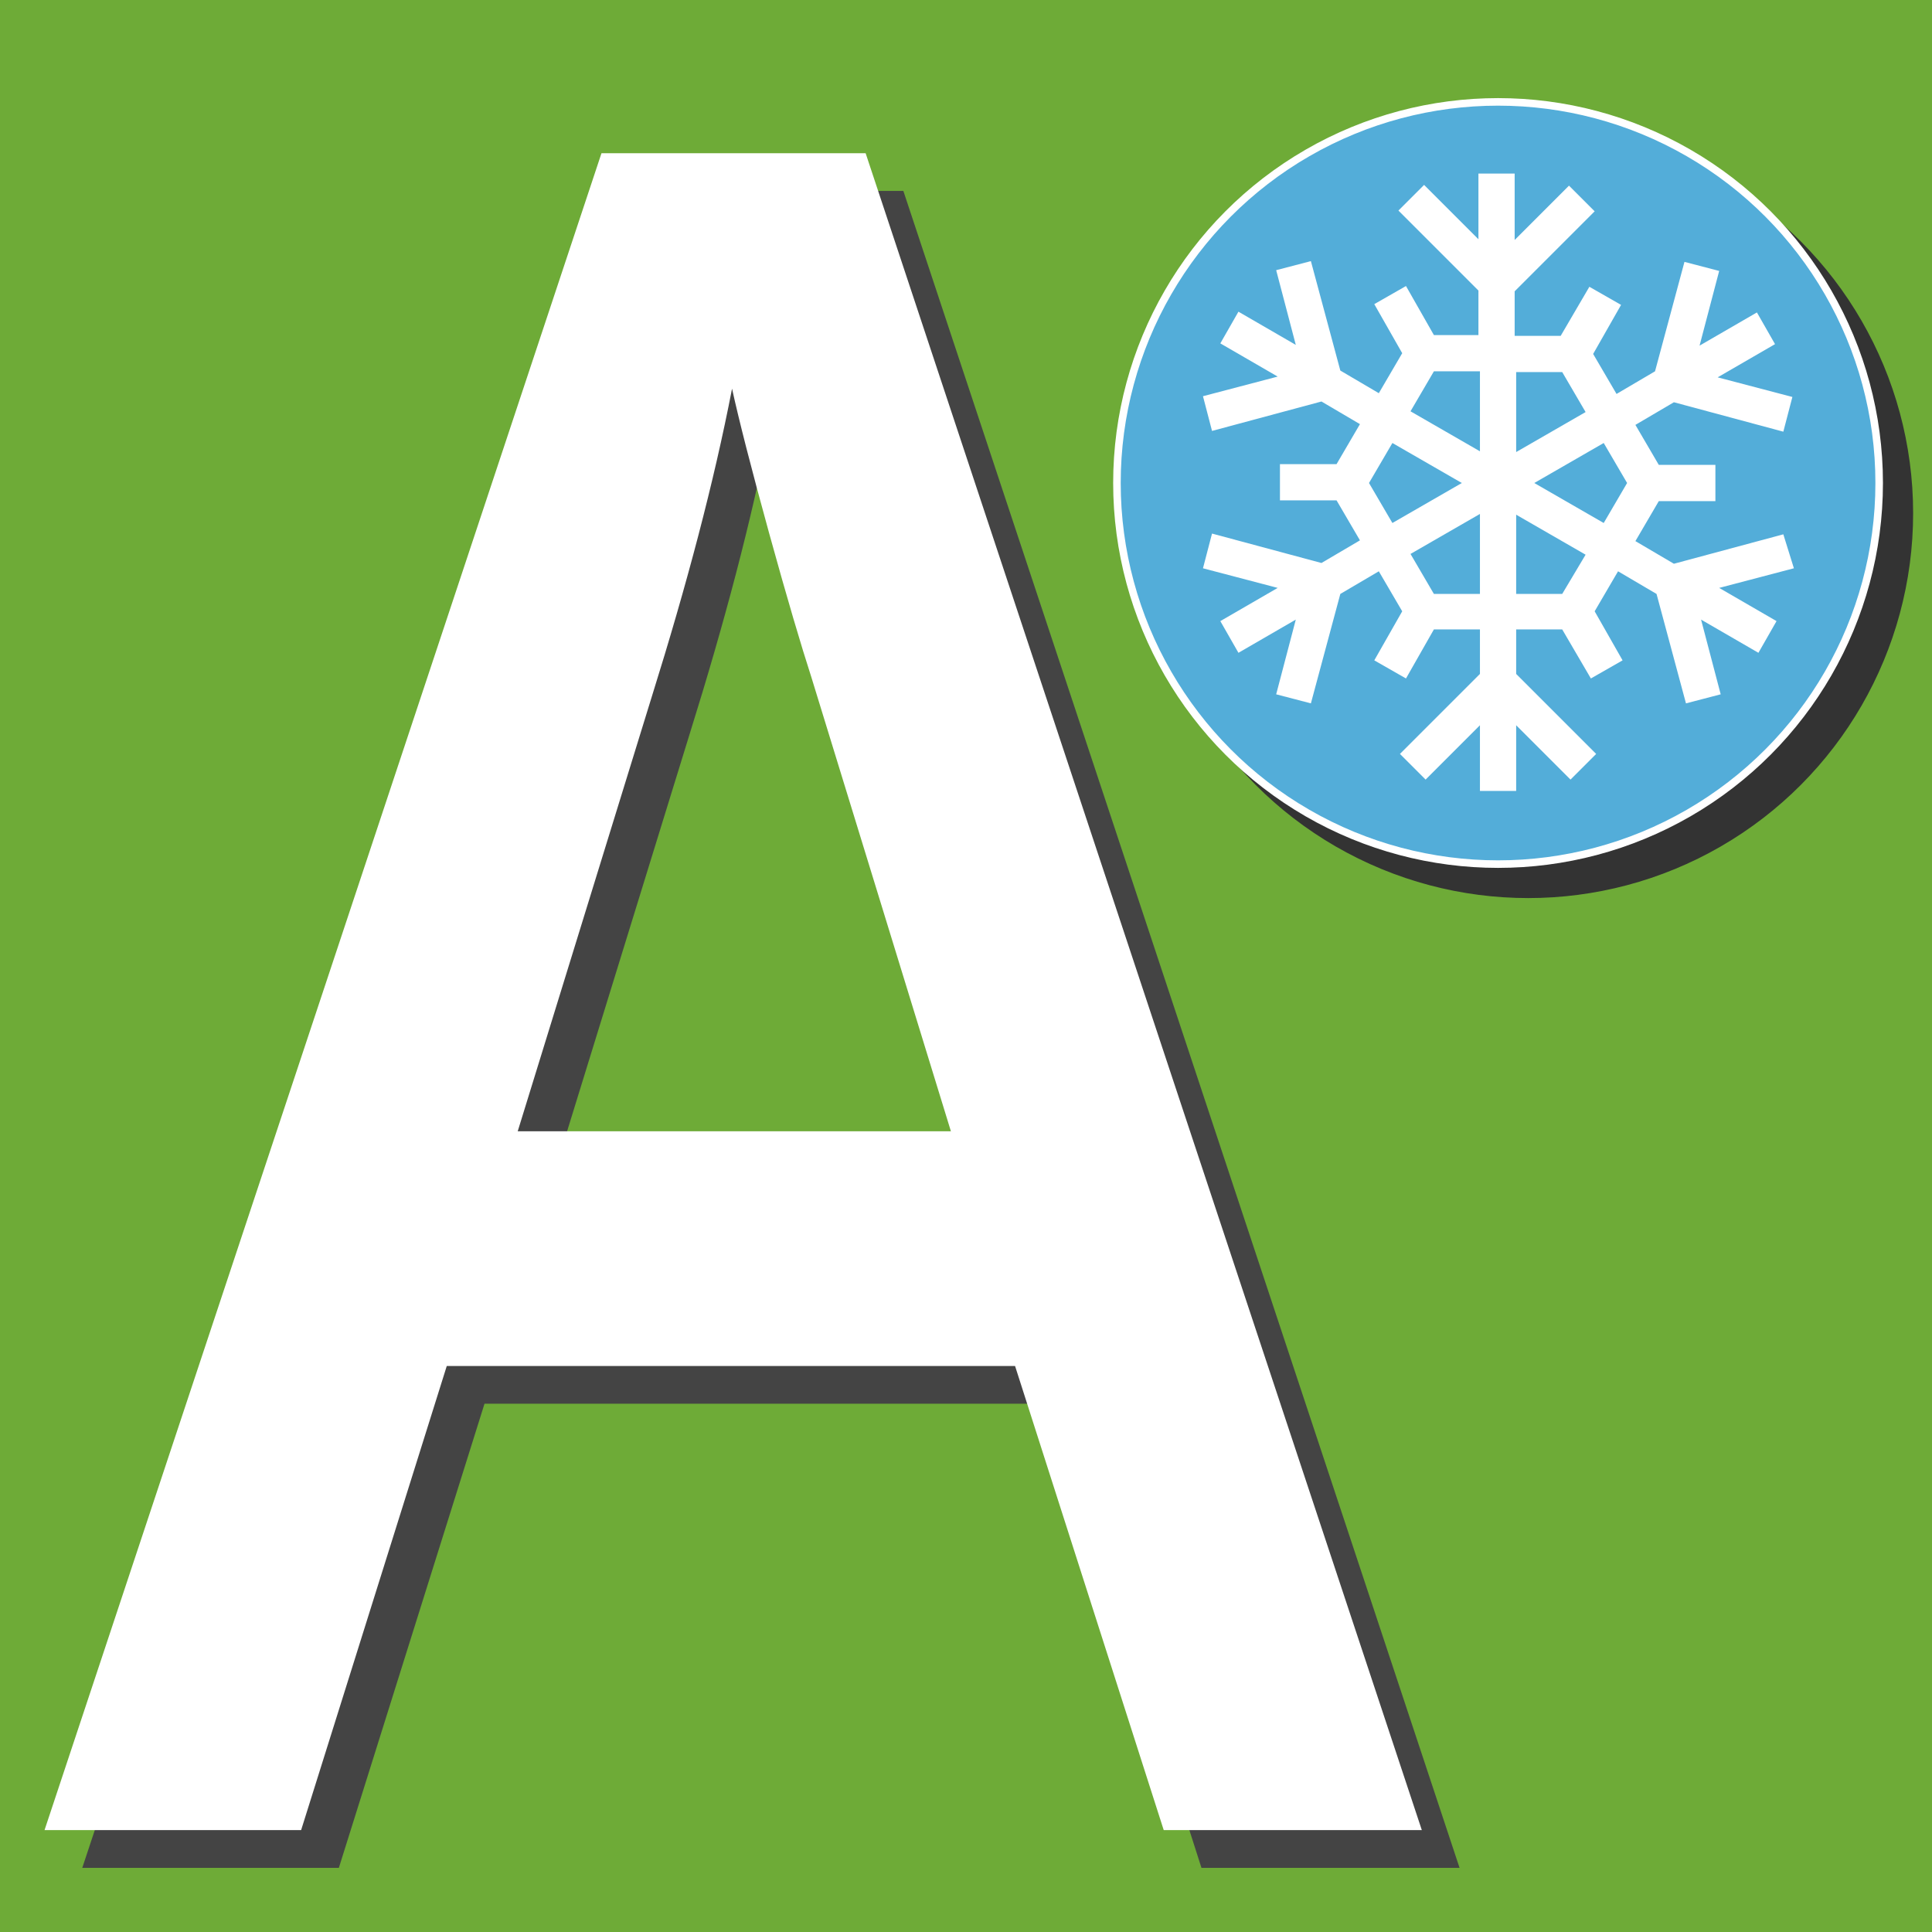
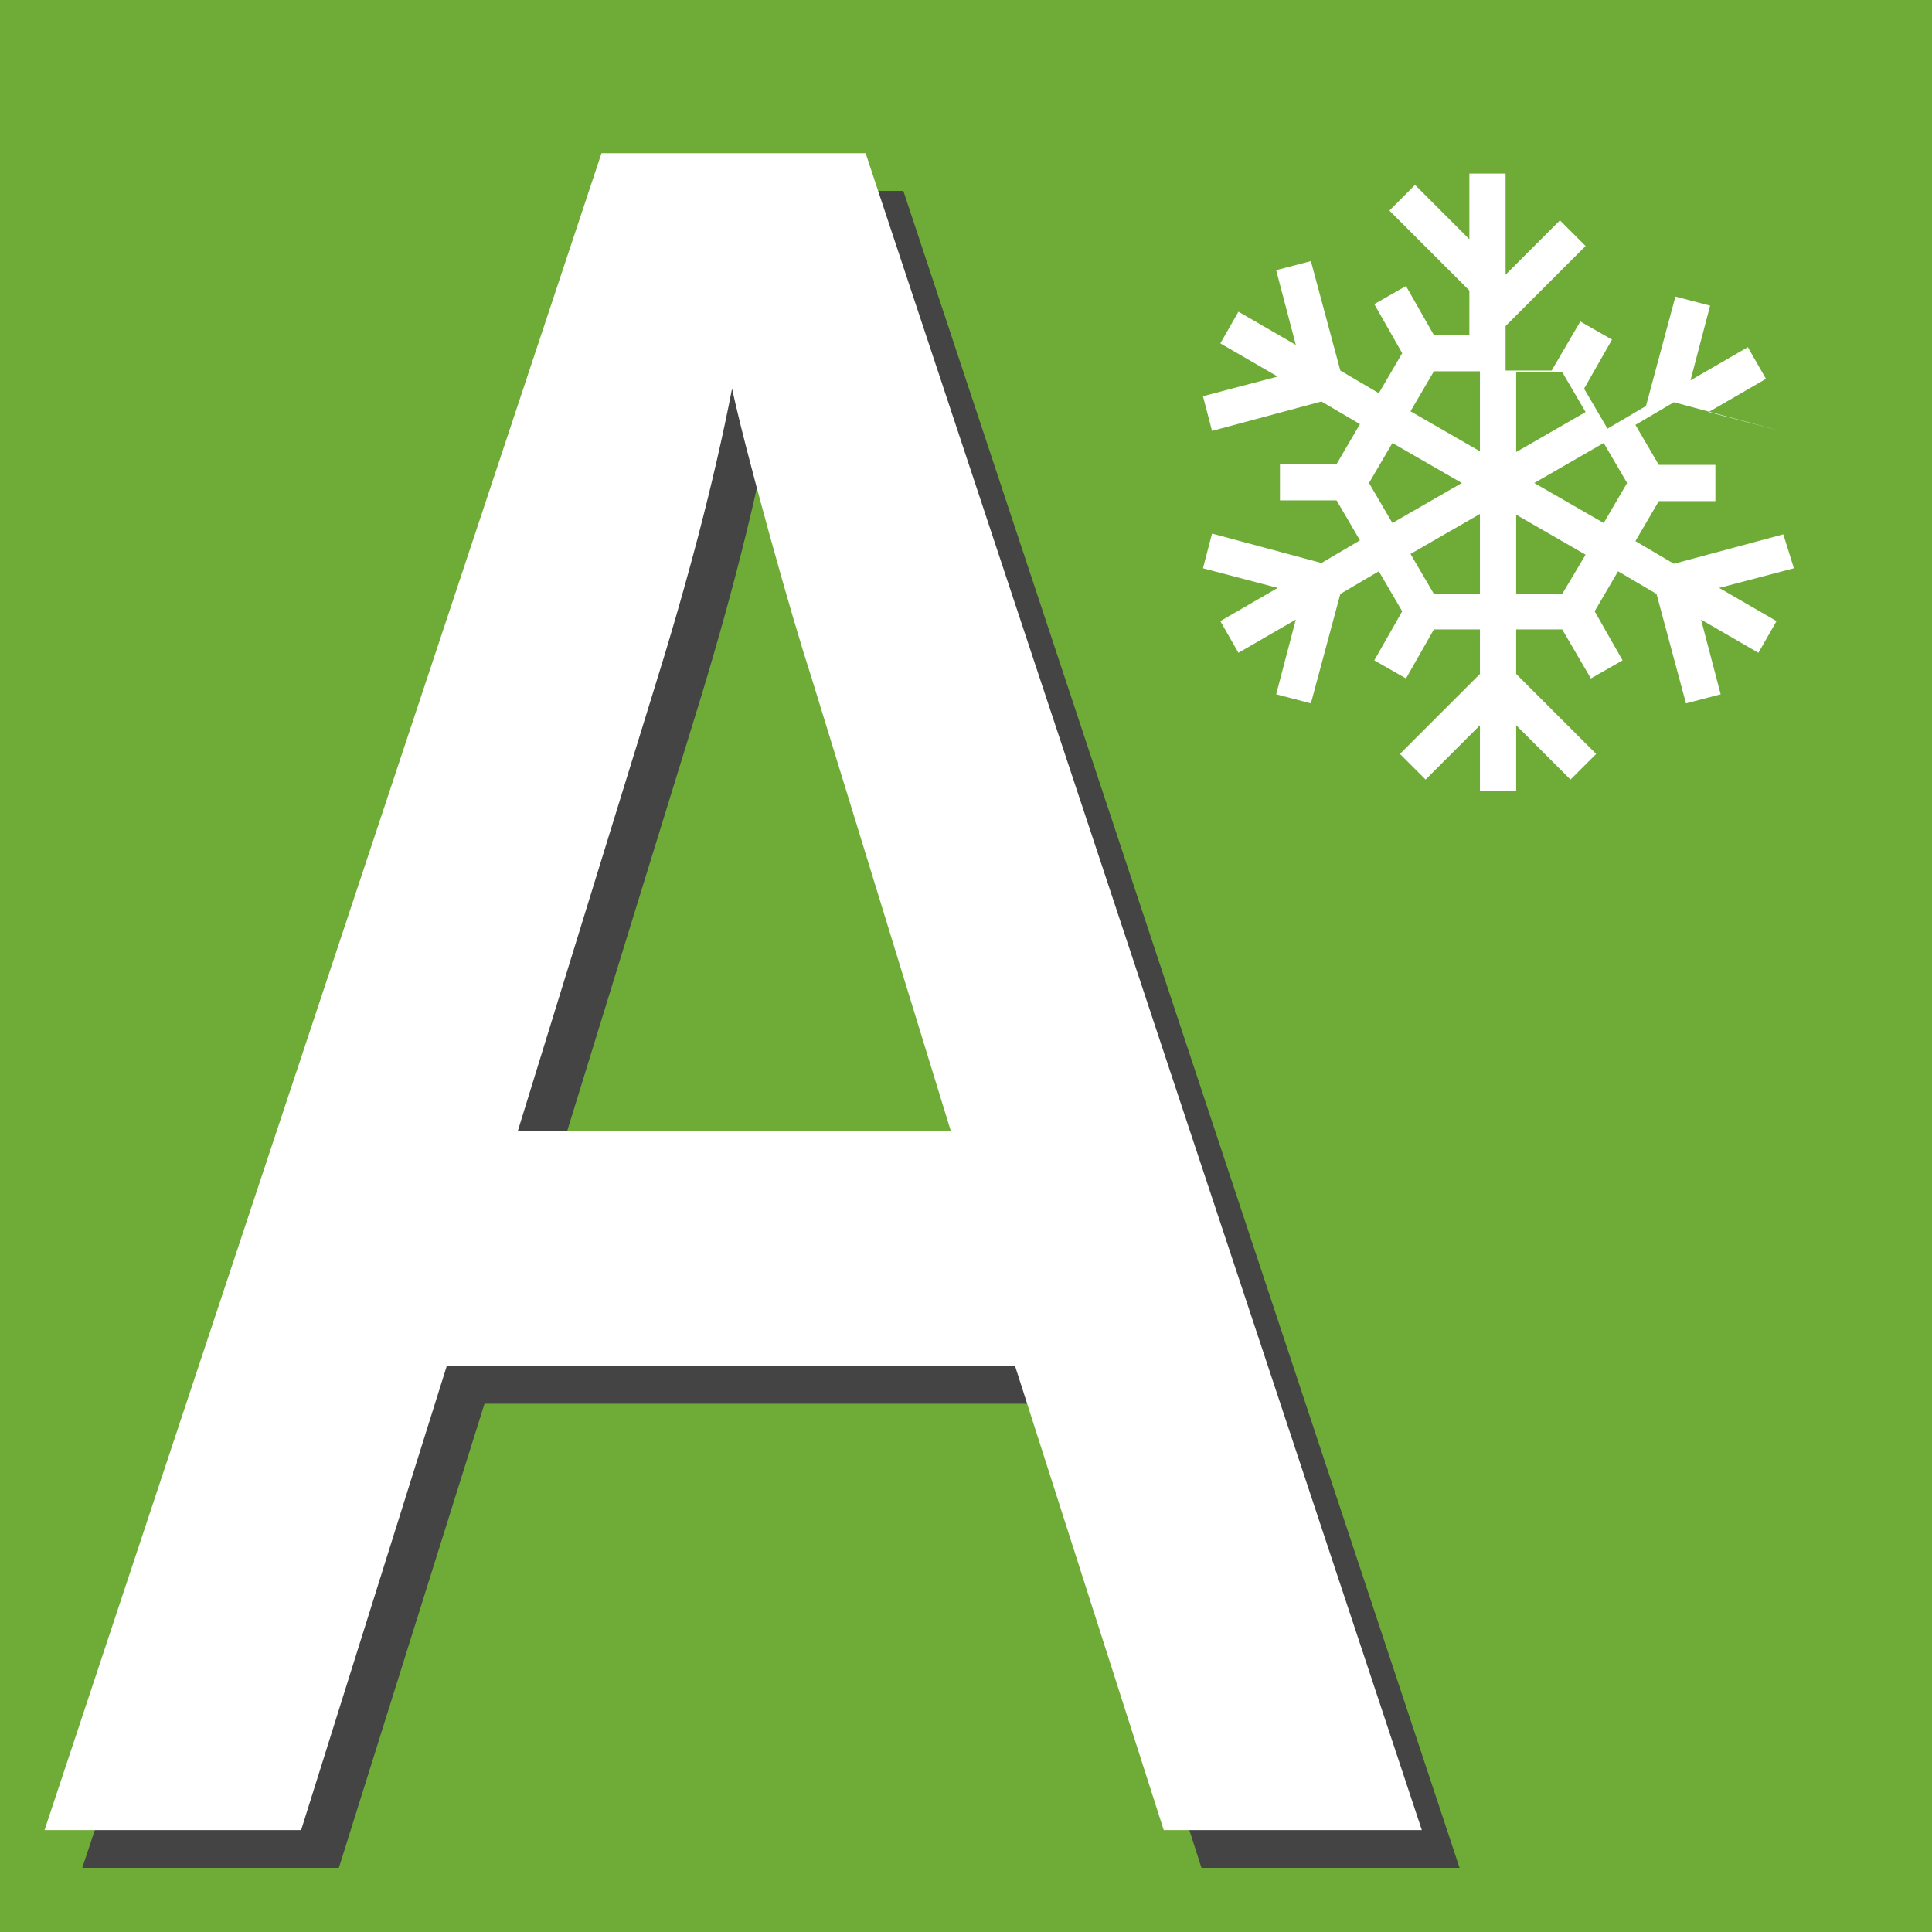
<svg xmlns="http://www.w3.org/2000/svg" xmlns:xlink="http://www.w3.org/1999/xlink" version="1.1" viewBox="0 0 256 256">
  <defs>
    <symbol id="as">
      <path d="M154.2,242.5L134.5,181H59.2l-19.3,61.5h-34L79.7,20.3h35l73.7,222.2H154.2z M126,149.9     l-18.5-60.2c-1.3-4-3.2-10.4-5.6-19.1c-2.4-8.7-4-15-4.9-19.1c-2.4,12.4-6,26-10.6,40.7l-17.8,57.7H126z" />
    </symbol>
    <symbol id="pa">
-       <path d="M236.3,70.8l-14.5,3.9l-5.1-3l3.1-5.3h7.5v-4.8h-7.5l-3.1-5.3l5.1-3l14.5,3.9l1.2-4.6l-9.9-2.6   l7.6-4.4l-2.4-4.2l-7.6,4.4l2.6-9.9l-4.6-1.2l-3.9,14.5l-5.1,3l-3.1-5.3l3.7-6.5l-4.2-2.4l-3.8,6.5h-6.1v-5.9l10.6-10.6l-3.4-3.4   l-7.2,7.2V23h-4.8v8.7l-7.2-7.2l-3.4,3.4l10.6,10.6v5.9H190l-3.7-6.5l-4.2,2.4l3.7,6.5l-3.1,5.3l-5.1-3l-3.9-14.5l-4.6,1.2l2.6,9.9   l-7.6-4.4l-2.4,4.2l7.6,4.4l-9.9,2.6l1.2,4.6l14.5-3.9l5.1,3l-3.1,5.3h-7.5v4.8h7.5l3.1,5.3l-5.1,3l-14.5-3.9l-1.2,4.6l9.9,2.6   l-7.6,4.4l2.4,4.2l7.6-4.4l-2.6,9.9l4.6,1.2l3.9-14.5l5.1-3l3.1,5.3l-3.7,6.5l4.2,2.4l3.7-6.5h6.1v5.9l-10.6,10.6l3.4,3.4l7.2-7.2   v8.7h4.8v-8.7l7.2,7.2l3.4-3.4l-10.6-10.6v-5.9h6.1l3.8,6.5l4.2-2.4l-3.7-6.5l3.1-5.3l5.1,3l3.9,14.5l4.6-1.2l-2.6-9.9l7.6,4.4   l2.4-4.2l-7.6-4.4l9.9-2.6L236.3,70.8z M184.5,69.3l-3.1-5.3l3.1-5.3l9.2,5.3L184.5,69.3z M196.1,78.7H190l-3.1-5.3l9.2-5.3V78.7z    M196.1,59.8l-9.2-5.3l3.1-5.3h6.1V59.8z M200.9,49.3h6.1l3.1,5.3l-9.2,5.3V49.3z M207,78.7h-6.1V68.2l9.2,5.3L207,78.7z    M212.5,69.3l-9.2-5.3l9.2-5.3l3.1,5.3L212.5,69.3z" />
+       <path d="M236.3,70.8l-14.5,3.9l-5.1-3l3.1-5.3h7.5v-4.8h-7.5l-3.1-5.3l5.1-3l14.5,3.9l-9.9-2.6   l7.6-4.4l-2.4-4.2l-7.6,4.4l2.6-9.9l-4.6-1.2l-3.9,14.5l-5.1,3l-3.1-5.3l3.7-6.5l-4.2-2.4l-3.8,6.5h-6.1v-5.9l10.6-10.6l-3.4-3.4   l-7.2,7.2V23h-4.8v8.7l-7.2-7.2l-3.4,3.4l10.6,10.6v5.9H190l-3.7-6.5l-4.2,2.4l3.7,6.5l-3.1,5.3l-5.1-3l-3.9-14.5l-4.6,1.2l2.6,9.9   l-7.6-4.4l-2.4,4.2l7.6,4.4l-9.9,2.6l1.2,4.6l14.5-3.9l5.1,3l-3.1,5.3h-7.5v4.8h7.5l3.1,5.3l-5.1,3l-14.5-3.9l-1.2,4.6l9.9,2.6   l-7.6,4.4l2.4,4.2l7.6-4.4l-2.6,9.9l4.6,1.2l3.9-14.5l5.1-3l3.1,5.3l-3.7,6.5l4.2,2.4l3.7-6.5h6.1v5.9l-10.6,10.6l3.4,3.4l7.2-7.2   v8.7h4.8v-8.7l7.2,7.2l3.4-3.4l-10.6-10.6v-5.9h6.1l3.8,6.5l4.2-2.4l-3.7-6.5l3.1-5.3l5.1,3l3.9,14.5l4.6-1.2l-2.6-9.9l7.6,4.4   l2.4-4.2l-7.6-4.4l9.9-2.6L236.3,70.8z M184.5,69.3l-3.1-5.3l3.1-5.3l9.2,5.3L184.5,69.3z M196.1,78.7H190l-3.1-5.3l9.2-5.3V78.7z    M196.1,59.8l-9.2-5.3l3.1-5.3h6.1V59.8z M200.9,49.3h6.1l3.1,5.3l-9.2,5.3V49.3z M207,78.7h-6.1V68.2l9.2,5.3L207,78.7z    M212.5,69.3l-9.2-5.3l9.2-5.3l3.1,5.3L212.5,69.3z" />
    </symbol>
  </defs>
  <rect fill="#6eab37" width="256" height="256" />
  <use xlink:href="#as" x="5" y="5" fill="#444" />
  <use xlink:href="#as" x="0" y="0" fill="#fff" />
-   <circle fill="#333" stroke="#333" stroke-miterlimit="10" cx="202.5" cy="68" r="50.5" />
-   <circle fill="#53ADD9" stroke="#FFF" stroke-miterlimit="10" cx="198.5" cy="64" r="50.5" />
  <use xlink:href="#pa" x="0" y="0" fill="#FFF" />
</svg>